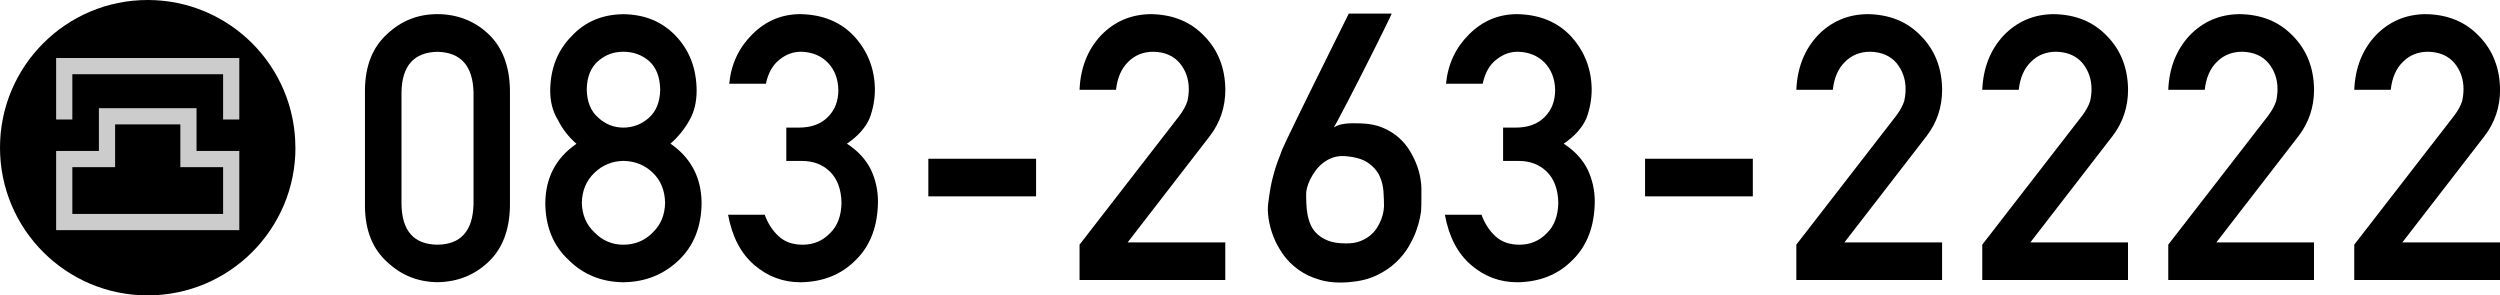
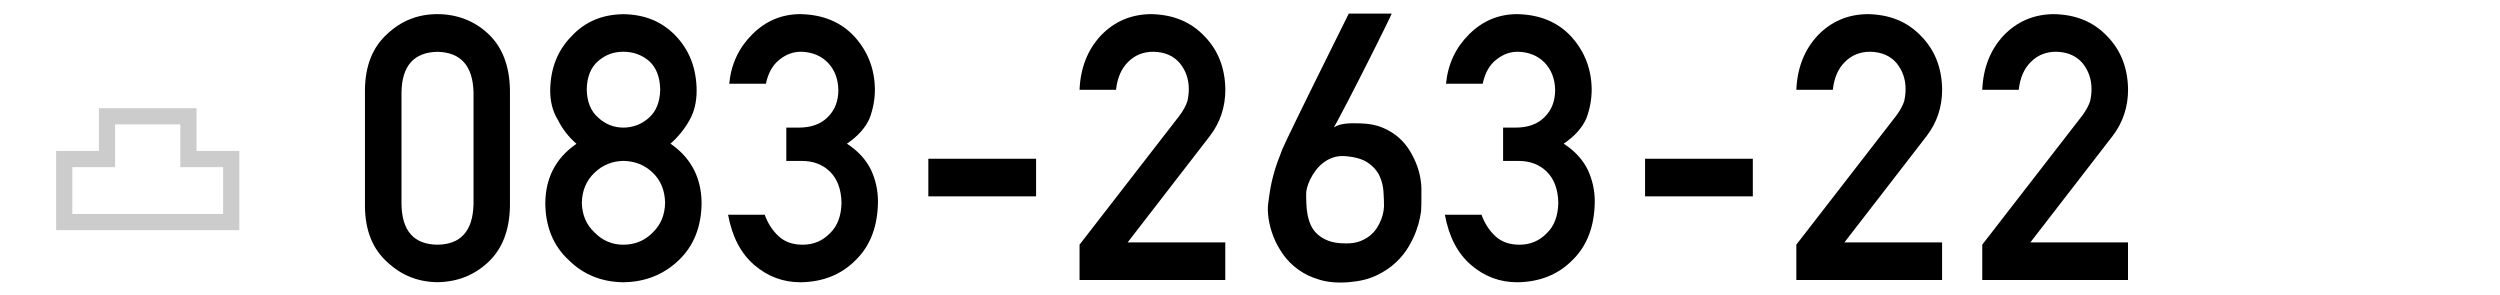
<svg xmlns="http://www.w3.org/2000/svg" id="_レイヤー_2" viewBox="0 0 398.13 47.04">
  <defs>
    <style>.cls-1{fill:none;stroke:#ccc;stroke-miterlimit:10;stroke-width:2.58px}</style>
  </defs>
  <g id="_文字">
    <path d="M58.12,14.31c.04-3.87,1.24-6.85,3.6-8.95,2.22-2.07,4.86-3.11,7.93-3.11s5.86,1.04,8.07,3.11c2.25,2.09,3.42,5.08,3.49,8.96v18.52c-.07,3.86-1.24,6.84-3.49,8.93-2.22,2.07-4.91,3.13-8.07,3.17-3.07-.04-5.72-1.09-7.93-3.16-2.36-2.09-3.57-5.06-3.6-8.92V14.31ZM75.41,14.69c-.11-4.21-2.03-6.36-5.75-6.44-3.74.08-5.65,2.22-5.72,6.44v17.84c.07,4.25,1.98,6.4,5.72,6.44,3.72-.04,5.64-2.18,5.75-6.44V14.69Z" />
    <path d="M86.84,32.35c.04-4.05,1.69-7.21,4.96-9.45-1.25-1.09-2.23-2.35-2.94-3.78-.83-1.33-1.24-2.9-1.24-4.73.04-3.5,1.18-6.39,3.44-8.67,2.12-2.27,4.86-3.42,8.21-3.46,3.41.04,6.19,1.19,8.35,3.46,2.18,2.29,3.29,5.18,3.32,8.67,0,1.83-.37,3.4-1.12,4.72-.79,1.42-1.81,2.68-3.05,3.77,3.27,2.25,4.92,5.4,4.96,9.45-.04,3.78-1.24,6.81-3.61,9.08-2.41,2.32-5.36,3.5-8.85,3.54-3.47-.04-6.38-1.22-8.71-3.54-2.45-2.26-3.69-5.29-3.72-9.06ZM92.66,32.29c.04,1.93.71,3.5,2.03,4.74,1.26,1.29,2.79,1.94,4.59,1.94s3.42-.65,4.67-1.94c1.28-1.23,1.93-2.81,1.97-4.74-.04-1.96-.69-3.56-1.97-4.79-1.26-1.21-2.81-1.84-4.67-1.88-1.8.04-3.33.66-4.59,1.88-1.31,1.23-1.99,2.83-2.03,4.79ZM93.44,14.27c.04,1.95.65,3.44,1.82,4.46,1.16,1.06,2.5,1.59,4.01,1.59s2.94-.53,4.1-1.59c1.14-1.02,1.73-2.51,1.77-4.46-.04-2.01-.63-3.52-1.77-4.55-1.16-.99-2.53-1.48-4.1-1.48s-2.85.49-4.01,1.48c-1.18,1.02-1.79,2.54-1.82,4.55Z" />
-     <path d="M125.21,20.32h2.01c1.99,0,3.54-.57,4.64-1.71,1.1-1.1,1.65-2.53,1.65-4.29-.04-1.78-.6-3.23-1.7-4.37-1.1-1.1-2.51-1.67-4.25-1.71-1.25,0-2.38.42-3.41,1.25-1.08.83-1.81,2.11-2.18,3.85h-5.84c.3-3.11,1.52-5.73,3.66-7.86,2.1-2.11,4.61-3.19,7.54-3.23,3.7.04,6.64,1.26,8.82,3.66,2.08,2.34,3.14,5.11,3.18,8.3,0,1.61-.29,3.17-.86,4.67-.67,1.5-1.87,2.83-3.6,4,1.77,1.15,3.04,2.54,3.83,4.15.75,1.61,1.12,3.3,1.12,5.07-.04,3.94-1.22,7.04-3.54,9.31-2.29,2.32-5.22,3.5-8.81,3.54-2.77,0-5.23-.92-7.36-2.76-2.14-1.84-3.52-4.5-4.16-7.99h5.83c.52,1.41,1.26,2.54,2.21,3.41.97.91,2.25,1.36,3.85,1.36,1.71,0,3.15-.61,4.33-1.82,1.19-1.14,1.8-2.75,1.84-4.85-.04-2.14-.65-3.79-1.84-4.97-1.17-1.14-2.66-1.7-4.46-1.7h-2.49v-5.3Z" />
+     <path d="M125.21,20.32h2.01c1.99,0,3.54-.57,4.64-1.71,1.1-1.1,1.65-2.53,1.65-4.29-.04-1.78-.6-3.23-1.7-4.37-1.1-1.1-2.51-1.67-4.25-1.71-1.25,0-2.38.42-3.41,1.25-1.08.83-1.81,2.11-2.18,3.85h-5.84c.3-3.11,1.52-5.73,3.66-7.86,2.1-2.11,4.61-3.19,7.54-3.23,3.7.04,6.64,1.26,8.82,3.66,2.08,2.34,3.14,5.11,3.18,8.3,0,1.61-.29,3.17-.86,4.67-.67,1.5-1.87,2.83-3.6,4,1.77,1.15,3.04,2.54,3.83,4.15.75,1.61,1.12,3.3,1.12,5.07-.04,3.94-1.22,7.04-3.54,9.31-2.29,2.32-5.22,3.5-8.81,3.54-2.77,0-5.23-.92-7.36-2.76-2.14-1.84-3.52-4.5-4.16-7.99h5.83c.52,1.41,1.26,2.54,2.21,3.41.97.91,2.25,1.36,3.85,1.36,1.71,0,3.15-.61,4.33-1.82,1.19-1.14,1.8-2.75,1.84-4.85-.04-2.14-.65-3.79-1.84-4.97-1.17-1.14-2.66-1.7-4.46-1.7h-2.49v-5.3" />
    <path d="M147.84,25.28h17.16v5.99h-17.16v-5.99Z" />
    <path d="M171.92,38.96l15.92-20.55c.62-.83,1.03-1.6,1.26-2.31.15-.67.22-1.31.22-1.91,0-1.58-.48-2.95-1.43-4.13-.99-1.17-2.39-1.78-4.2-1.82-1.6,0-2.94.53-4,1.59-1.1,1.06-1.75,2.55-1.96,4.47h-5.81c.15-3.49,1.28-6.38,3.41-8.66,2.14-2.22,4.78-3.35,7.91-3.39,3.5.04,6.34,1.19,8.52,3.46,2.22,2.25,3.34,5.1,3.38,8.56,0,2.77-.82,5.23-2.46,7.38l-13.1,16.95h15.55v5.99h-23.21v-5.65Z" />
    <path d="M221.62,2.17s-.07.21-.27.62c-.2.41-.48.97-.82,1.68-.35.71-.75,1.53-1.21,2.45s-.95,1.89-1.46,2.91c-.51,1.02-1.03,2.04-1.56,3.08s-1.04,2.03-1.53,2.97c-.49.94-.94,1.8-1.34,2.56-.4.77-.74,1.38-1.01,1.84.56-.33,1.19-.52,1.89-.59.7-.07,1.51-.08,2.43-.04,1.33.04,2.48.27,3.47.69.99.42,1.84.95,2.55,1.58.71.63,1.3,1.34,1.77,2.12.47.78.84,1.54,1.11,2.28.27.74.46,1.43.56,2.07.11.64.16,1.15.16,1.51v1.66c0,.38,0,.75-.01,1.14-.01.38-.02.71-.04.98-.02.13-.08.48-.19,1.05-.11.57-.3,1.24-.58,2.02-.28.78-.68,1.61-1.2,2.51-.52.89-1.2,1.74-2.05,2.54-.85.8-1.87,1.48-3.08,2.06s-2.65.93-4.32,1.07c-1.75.15-3.29.04-4.64-.35-1.34-.38-2.51-.93-3.49-1.64-.98-.71-1.8-1.53-2.45-2.46-.65-.93-1.17-1.89-1.54-2.87-.38-.98-.62-1.92-.75-2.82-.13-.9-.15-1.67-.07-2.3.12-.94.24-1.78.37-2.52.13-.74.29-1.44.48-2.12.18-.67.39-1.33.62-1.99.23-.65.5-1.36.81-2.13.08-.19.29-.65.63-1.37.35-.72.77-1.61,1.28-2.67.51-1.06,1.08-2.22,1.71-3.49s1.27-2.55,1.9-3.86c1.5-3.03,3.18-6.42,5.04-10.17h6.8ZM220.41,32.91c0-.73-.03-1.54-.09-2.42-.06-.88-.27-1.72-.65-2.52-.38-.8-.98-1.48-1.83-2.06-.85-.58-2.05-.92-3.6-1.04-.73-.06-1.39.02-1.99.23-.6.21-1.12.5-1.58.87-.46.36-.86.78-1.2,1.25-.34.47-.62.94-.84,1.4s-.38.89-.48,1.28c-.1.39-.14.7-.14.91,0,.48,0,1.01.03,1.6.02.59.08,1.17.19,1.76.11.59.28,1.15.53,1.7.25.55.6,1.03,1.07,1.45.46.42,1.05.77,1.77,1.04.72.27,1.62.4,2.69.4.86.02,1.62-.09,2.26-.33.64-.24,1.19-.55,1.64-.92.45-.37.82-.79,1.11-1.25s.51-.91.68-1.35c.16-.44.27-.84.33-1.2.06-.35.09-.62.09-.79Z" />
    <path d="M239.36,20.32h2.01c1.99,0,3.54-.57,4.64-1.71,1.1-1.1,1.65-2.53,1.65-4.29-.04-1.78-.6-3.23-1.7-4.37-1.1-1.1-2.51-1.67-4.25-1.71-1.25,0-2.38.42-3.41,1.25-1.08.83-1.81,2.11-2.18,3.85h-5.84c.3-3.11,1.52-5.73,3.66-7.86,2.1-2.11,4.61-3.19,7.54-3.23,3.7.04,6.64,1.26,8.82,3.66,2.08,2.34,3.14,5.11,3.18,8.3,0,1.61-.29,3.17-.86,4.67-.67,1.5-1.87,2.83-3.6,4,1.77,1.15,3.04,2.54,3.83,4.15.75,1.61,1.12,3.3,1.12,5.07-.04,3.94-1.22,7.04-3.54,9.31-2.29,2.32-5.22,3.5-8.81,3.54-2.77,0-5.23-.92-7.36-2.76-2.14-1.84-3.52-4.5-4.16-7.99h5.83c.52,1.41,1.26,2.54,2.21,3.41.97.91,2.25,1.36,3.85,1.36,1.71,0,3.15-.61,4.33-1.82,1.19-1.14,1.8-2.75,1.84-4.85-.04-2.14-.65-3.79-1.84-4.97-1.17-1.14-2.66-1.7-4.46-1.7h-2.49v-5.3Z" />
    <path d="M261.98,25.28h17.16v5.99h-17.16v-5.99Z" />
    <path d="M286.07,38.96l15.92-20.55c.62-.83,1.03-1.6,1.26-2.31.15-.67.22-1.31.22-1.91,0-1.58-.48-2.95-1.43-4.13-.99-1.17-2.39-1.78-4.2-1.82-1.6,0-2.94.53-4,1.59-1.1,1.06-1.75,2.55-1.96,4.47h-5.81c.15-3.49,1.28-6.38,3.41-8.66,2.14-2.22,4.78-3.35,7.91-3.39,3.5.04,6.34,1.19,8.52,3.46,2.22,2.25,3.34,5.1,3.38,8.56,0,2.77-.82,5.23-2.46,7.38l-13.1,16.95h15.55v5.99h-23.21v-5.65Z" />
    <path d="M315.68,38.96l15.92-20.55c.62-.83,1.03-1.6,1.26-2.31.15-.67.22-1.31.22-1.91,0-1.58-.48-2.95-1.43-4.13-.99-1.17-2.39-1.78-4.2-1.82-1.6,0-2.94.53-4,1.59-1.1,1.06-1.75,2.55-1.96,4.47h-5.81c.15-3.49,1.28-6.38,3.41-8.66,2.14-2.22,4.78-3.35,7.91-3.39,3.5.04,6.34,1.19,8.52,3.46,2.22,2.25,3.34,5.1,3.38,8.56,0,2.77-.82,5.23-2.46,7.38l-13.1,16.95h15.55v5.99h-23.21v-5.65Z" />
-     <path d="M345.3,38.96l15.92-20.55c.62-.83,1.03-1.6,1.26-2.31.15-.67.22-1.31.22-1.91,0-1.58-.48-2.95-1.43-4.13-.99-1.17-2.39-1.78-4.2-1.82-1.6,0-2.94.53-4,1.59-1.1,1.06-1.75,2.55-1.96,4.47h-5.81c.15-3.49,1.28-6.38,3.41-8.66,2.14-2.22,4.78-3.35,7.91-3.39,3.5.04,6.34,1.19,8.52,3.46,2.22,2.25,3.34,5.1,3.38,8.56,0,2.77-.82,5.23-2.46,7.38l-13.1,16.95h15.55v5.99h-23.21v-5.65Z" />
-     <path d="M374.92,38.96l15.92-20.55c.62-.83,1.04-1.6,1.26-2.31.15-.67.22-1.31.22-1.91,0-1.58-.47-2.95-1.43-4.13-.99-1.17-2.39-1.78-4.2-1.82-1.6,0-2.94.53-4,1.59-1.1,1.06-1.75,2.55-1.96,4.47h-5.81c.15-3.49,1.28-6.38,3.41-8.66,2.14-2.22,4.78-3.35,7.91-3.39,3.5.04,6.34,1.19,8.52,3.46,2.21,2.25,3.34,5.1,3.38,8.56,0,2.77-.82,5.23-2.46,7.38l-13.1,16.95h15.55v5.99h-23.21v-5.65Z" />
-     <path d="M47.04,23.52C47.04,10.53,36.51,0,23.52,0S0,10.53,0,23.52s10.53,23.52,23.52,23.52,23.53-10.53,23.53-23.52Z" />
    <path class="cls-1" d="M30.01 25.33 30.01 18.52 17.04 18.52 17.04 25.33 10.23 25.33 10.23 35.36 36.82 35.36 36.82 25.33 30.01 25.33z" />
-     <path class="cls-1" d="M10.23 19.03 10.23 10.53 36.82 10.53 36.82 19.03" />
  </g>
</svg>